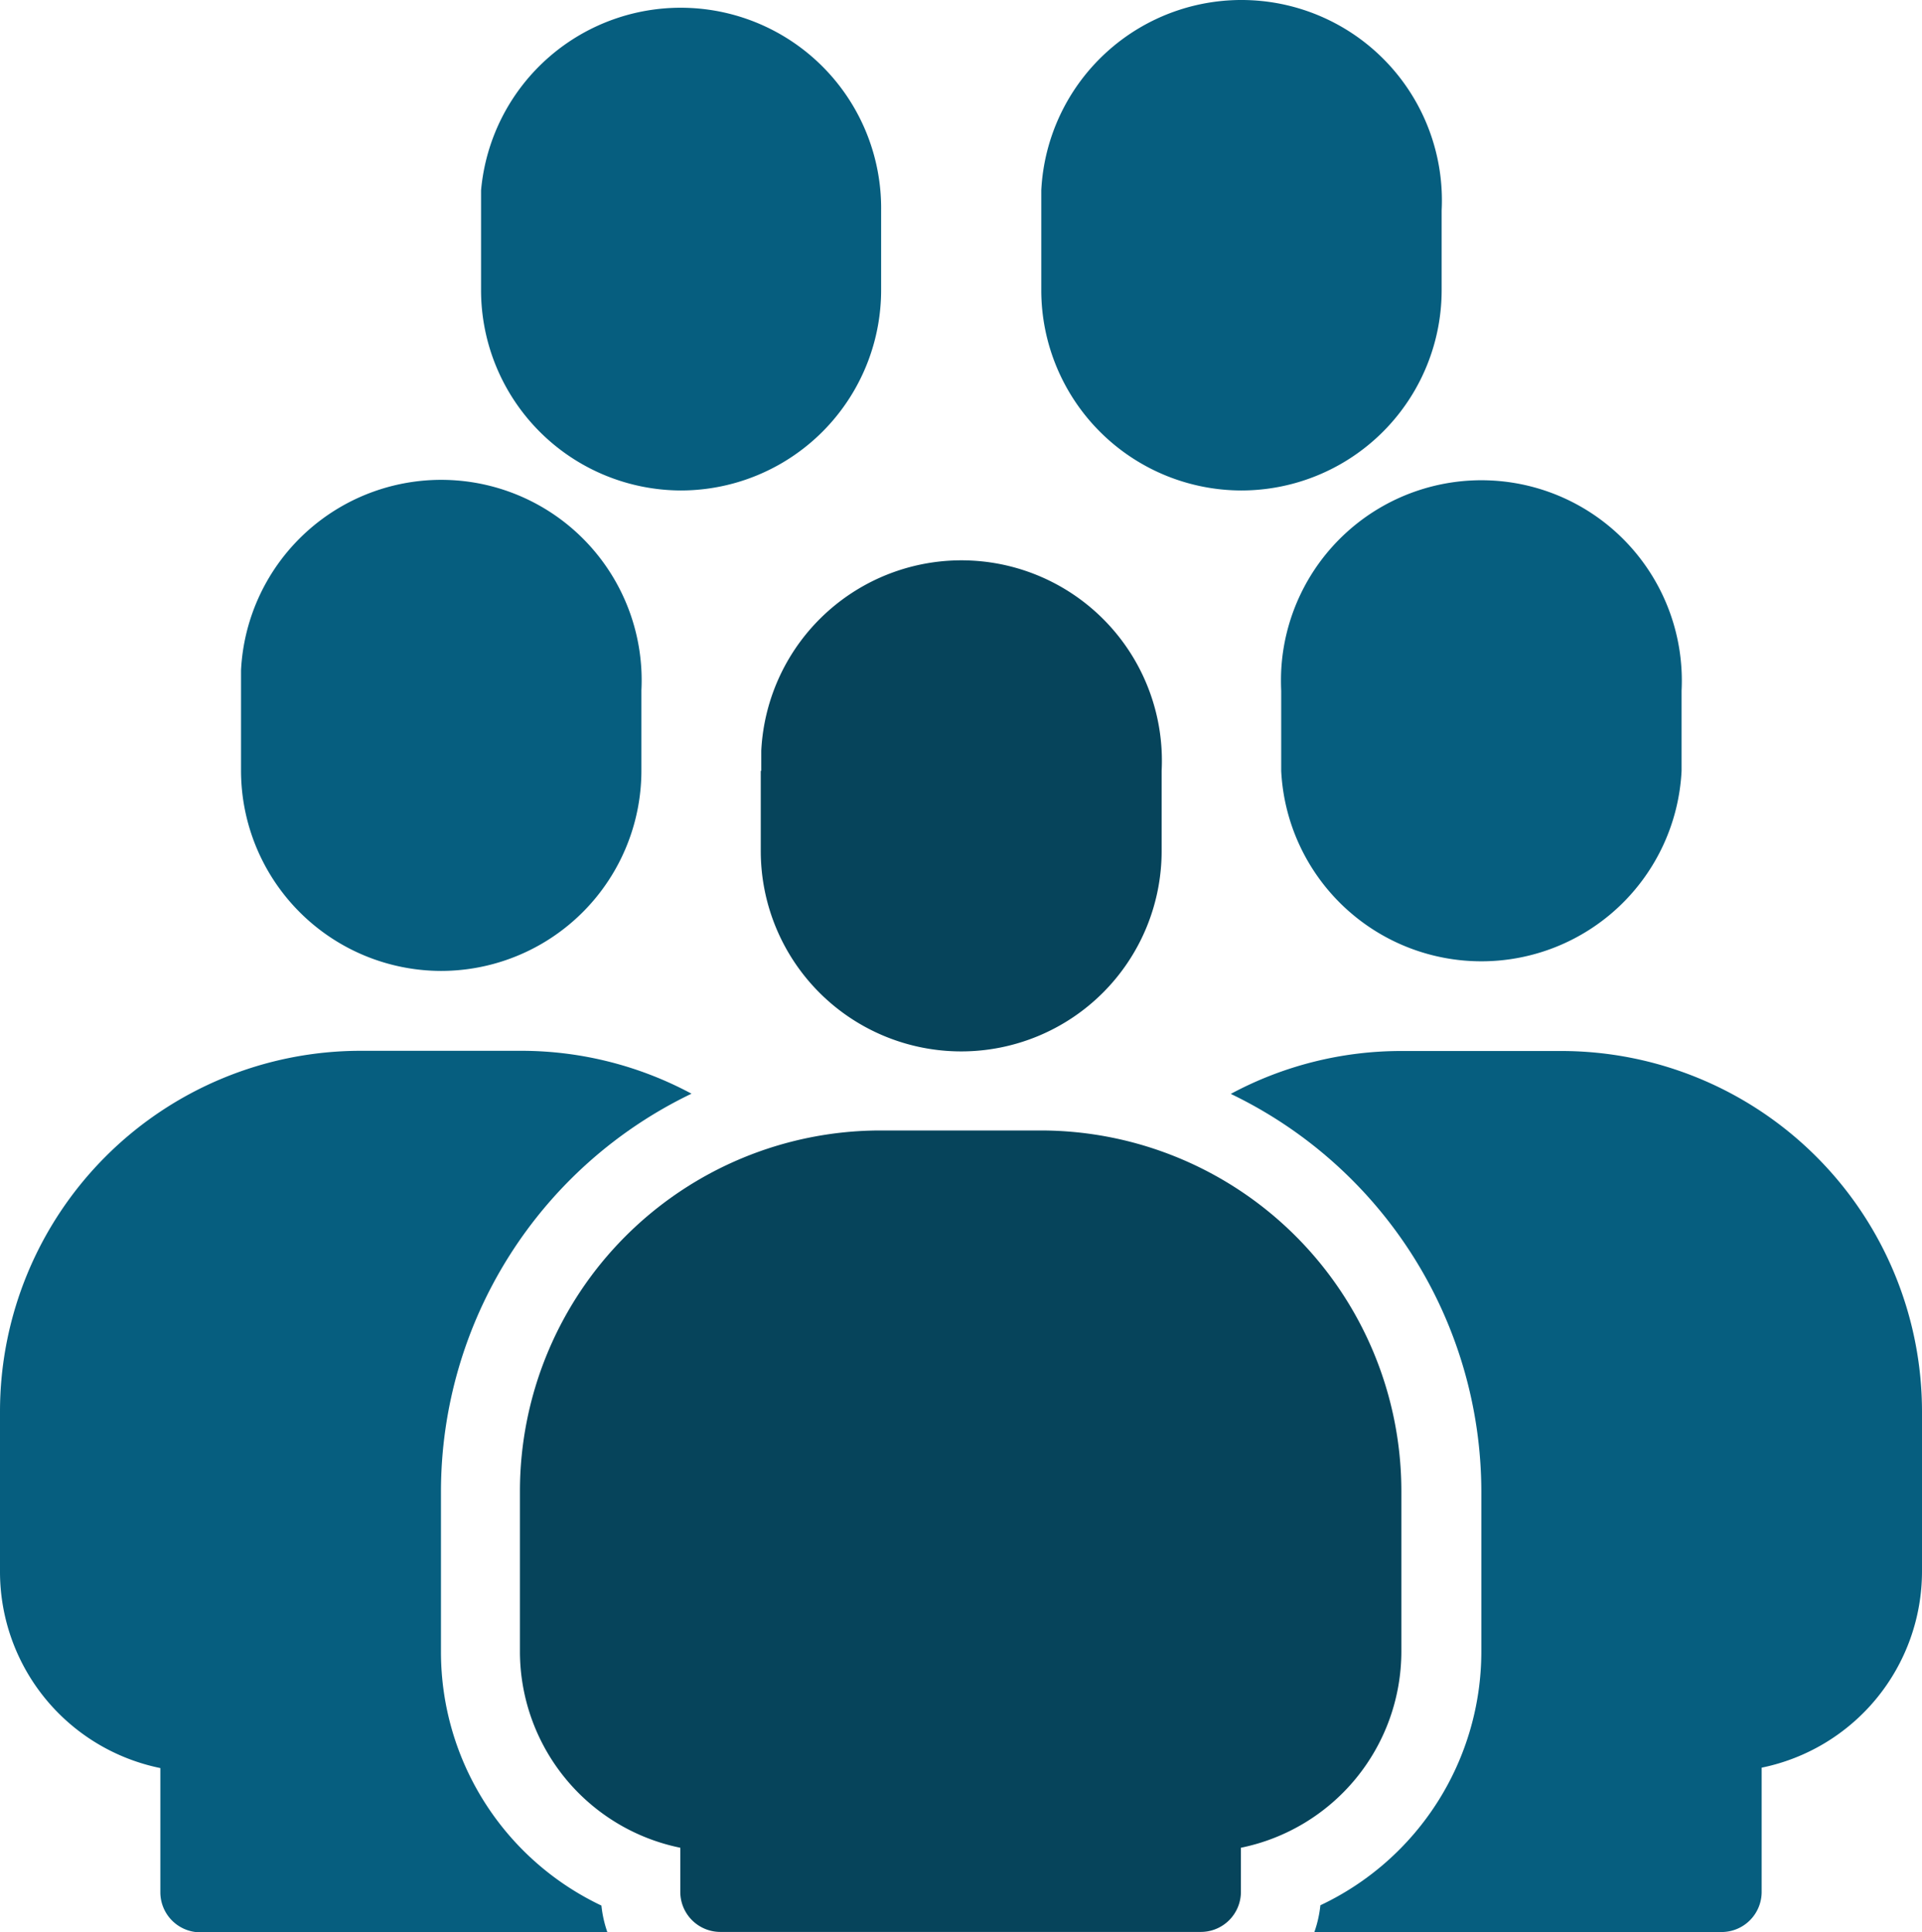
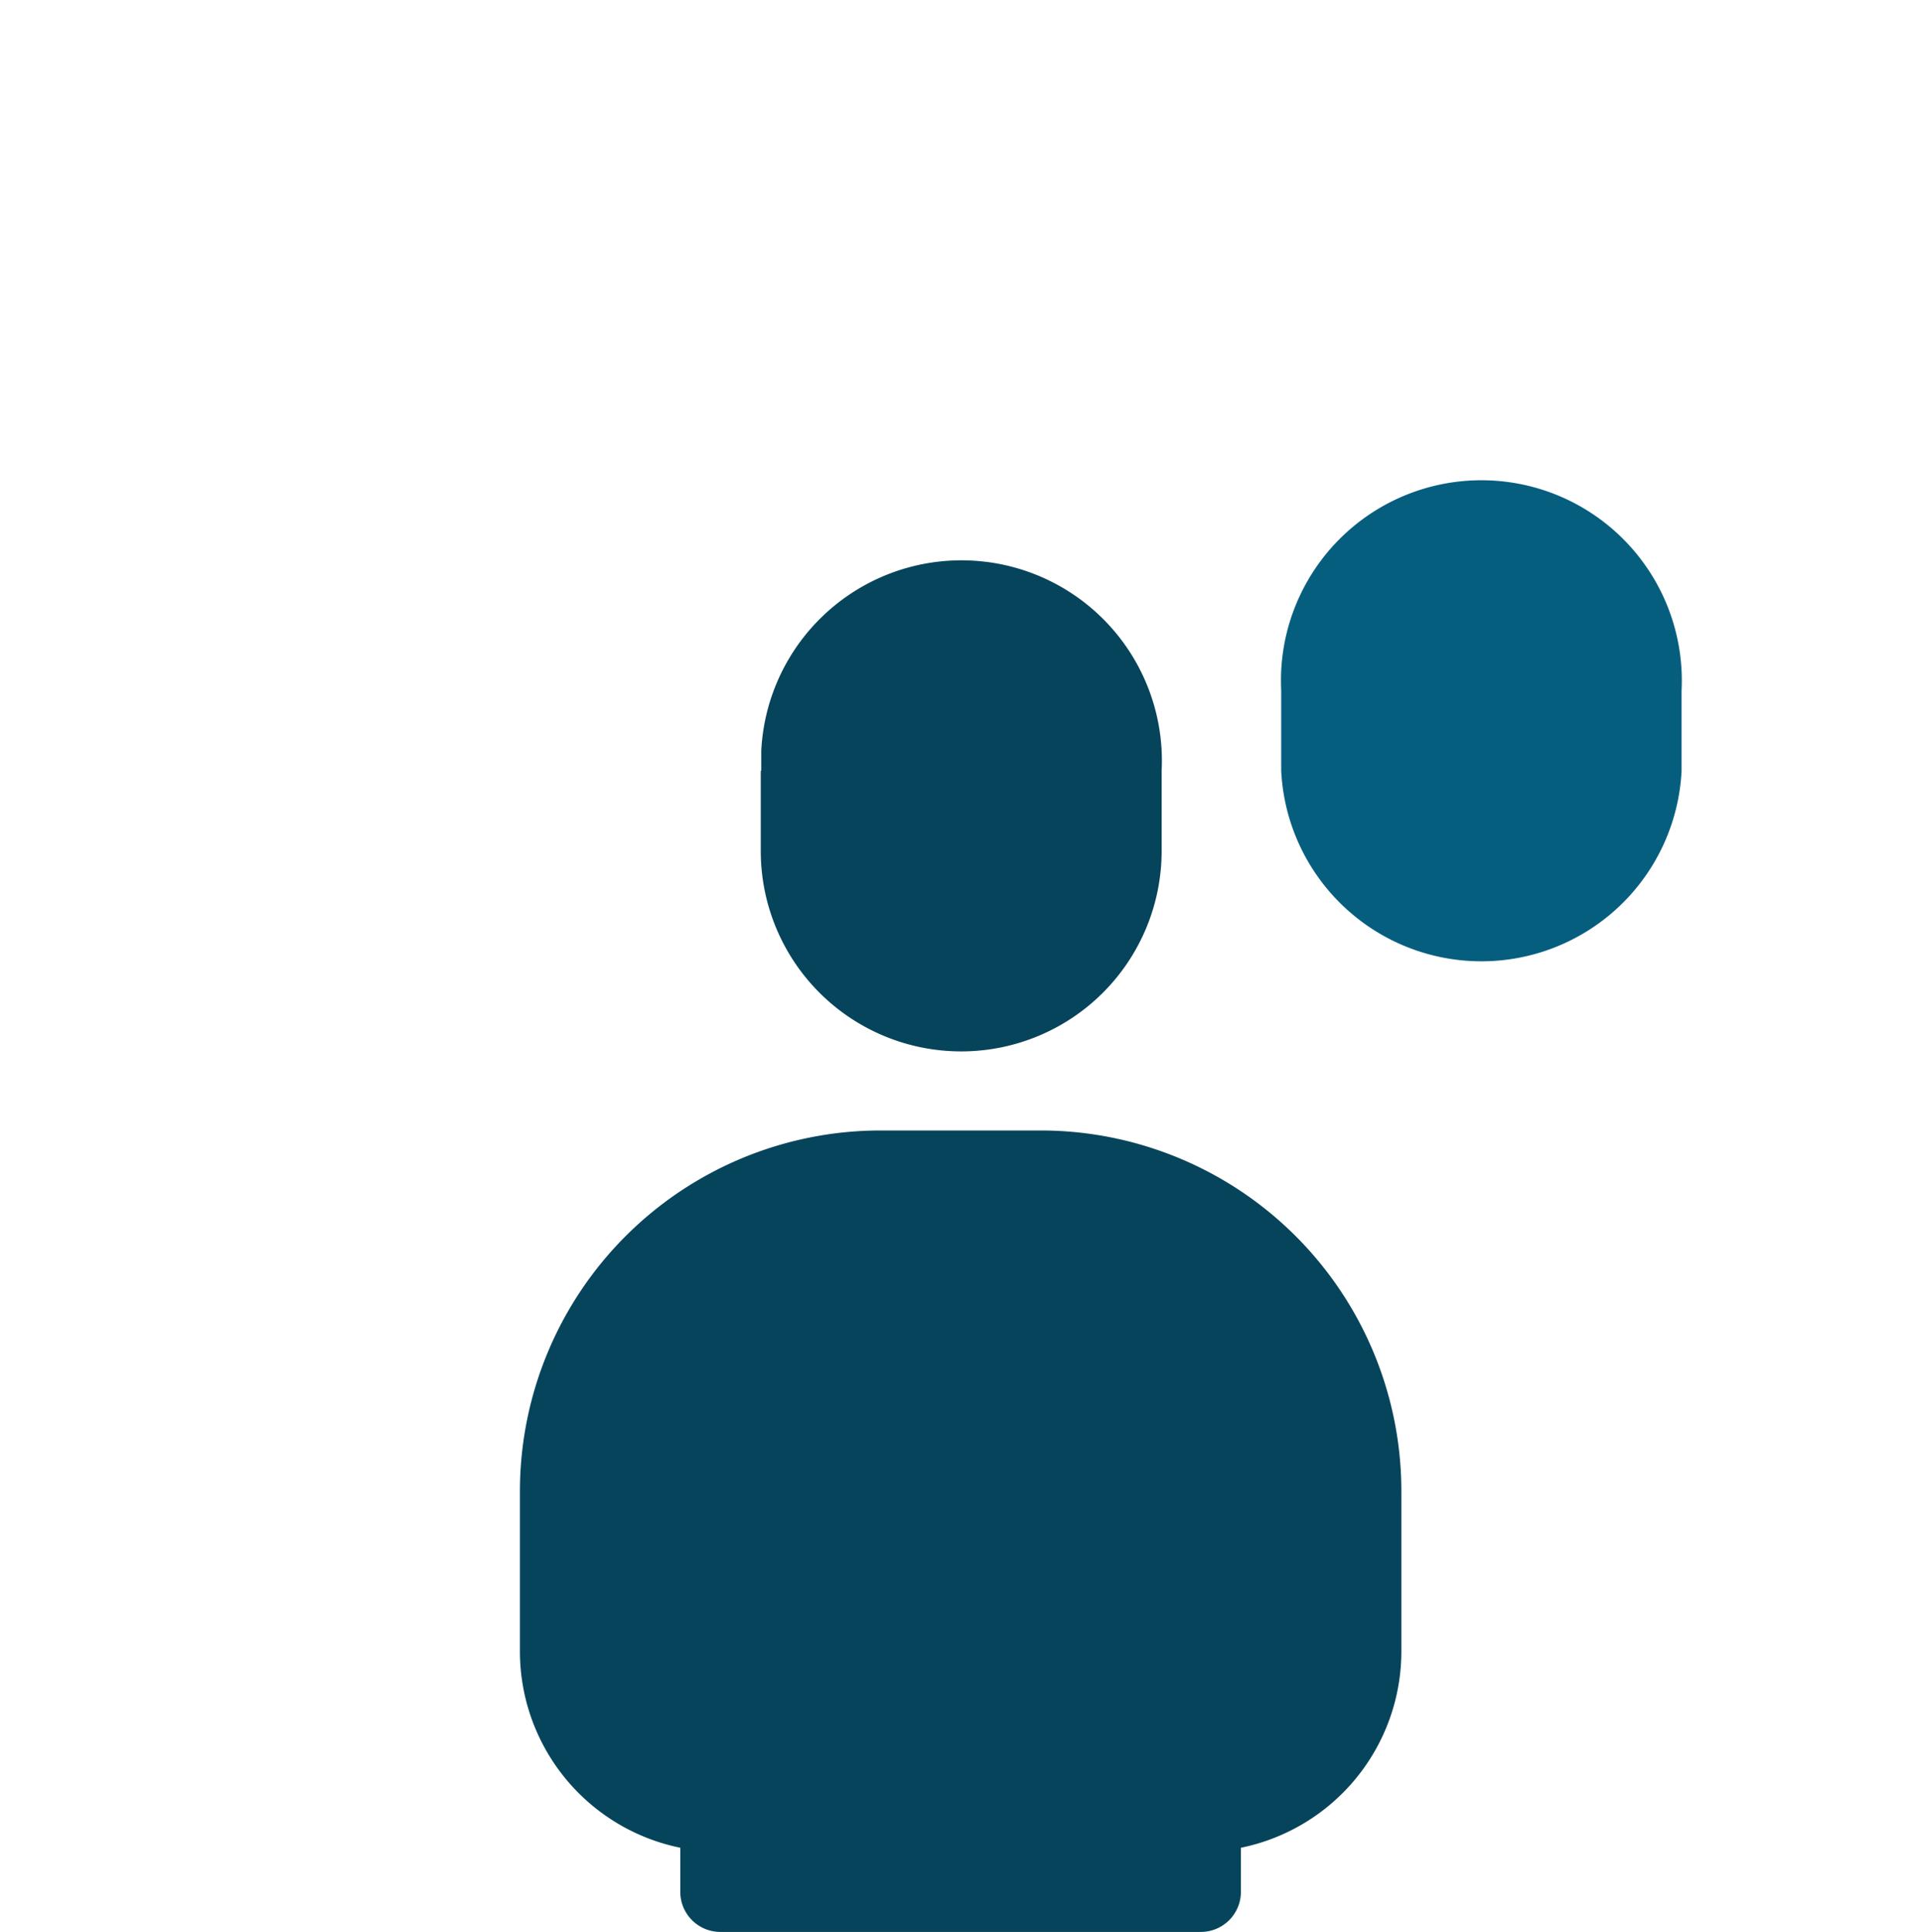
<svg xmlns="http://www.w3.org/2000/svg" viewBox="0 0 191.78 192.81">
  <defs>
    <style>.cls-1{fill:#06445b;}.cls-2{fill:#065e7f;}</style>
  </defs>
  <g id="Layer_2" data-name="Layer 2">
    <g id="Layer_1-2" data-name="Layer 1">
      <g id="Layer_2-2" data-name="Layer 2">
        <g id="Layer_6" data-name="Layer 6">
          <path class="cls-1" d="M75.91,76.91v8a20,20,0,0,0,40,0v-8a20,20,0,0,0-39.95-2c0,.67,0,1.33,0,2Z" />
          <path class="cls-1" d="M139.83,164.8v-16a36,36,0,0,0-36-36h-16a36,36,0,0,0-35.95,36v16a20,20,0,0,0,16,19.57v4.4a4,4,0,0,0,4,4h47.94a4,4,0,0,0,4-4v-4.4A20,20,0,0,0,139.83,164.8Z" />
-           <path class="cls-2" d="M67.92,48.94a20,20,0,0,0,20-20V21A20,20,0,0,0,48,19c0,.67,0,1.33,0,2v8A20,20,0,0,0,67.92,48.94Z" />
-           <path class="cls-2" d="M123.85,48.94a20,20,0,0,0,20-20h0V21a20,20,0,0,0-39.95-2c0,.67,0,1.33,0,2v8A20,20,0,0,0,123.85,48.94Z" />
          <path class="cls-2" d="M127.84,68.92v8a20,20,0,0,0,39.95,0v-8a20,20,0,0,0-39.95-2C127.81,67.59,127.81,68.25,127.84,68.92Z" />
-           <path class="cls-2" d="M155.81,104.87h-16a35.92,35.92,0,0,0-17,4.28,44.09,44.09,0,0,1,25,39.67v16a28,28,0,0,1-16.06,25.29,11.61,11.61,0,0,1-.6,2.67h40.63a4,4,0,0,0,4-4v-12.4a20,20,0,0,0,16-19.57v-16A36,36,0,0,0,155.81,104.87Z" />
-           <path class="cls-2" d="M44,96.88a20,20,0,0,0,20-20v-8a20,20,0,0,0-39.95-2c0,.67,0,1.33,0,2v8A20,20,0,0,0,44,96.88Z" />
-           <path class="cls-2" d="M44,164.8v-16a44.06,44.06,0,0,1,25-39.67,35.92,35.92,0,0,0-17-4.28H36a36,36,0,0,0-36,36v16a20,20,0,0,0,16,19.57v12.39a4,4,0,0,0,4,4H60.61a11.61,11.61,0,0,1-.6-2.67A28,28,0,0,1,44,164.8Z" />
        </g>
      </g>
    </g>
  </g>
</svg>